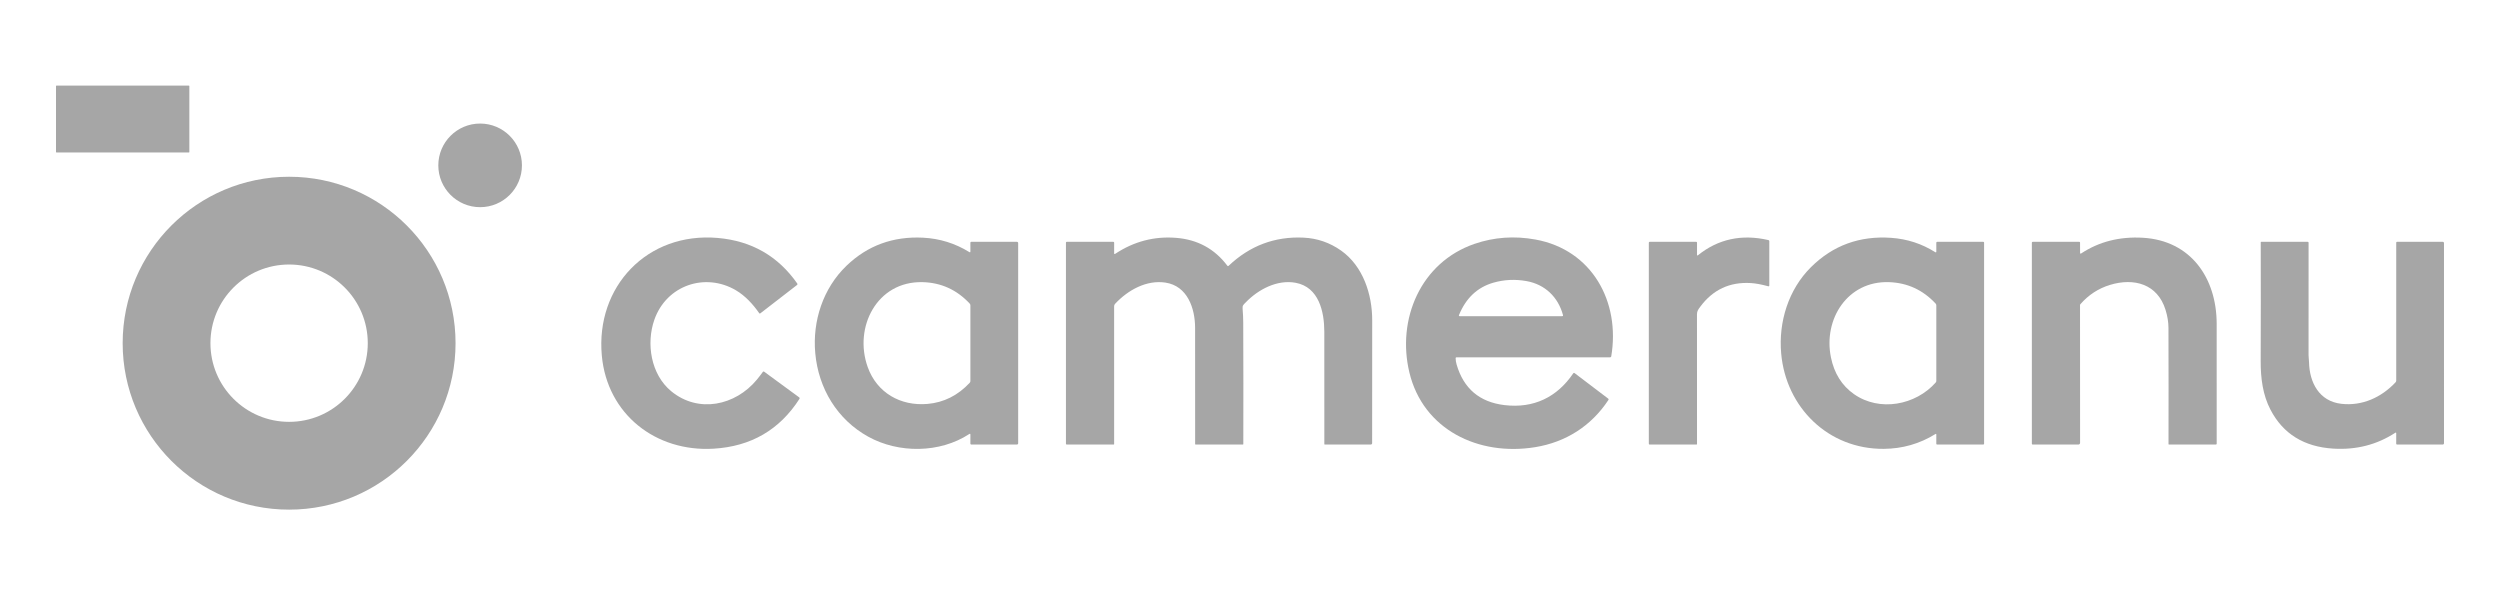
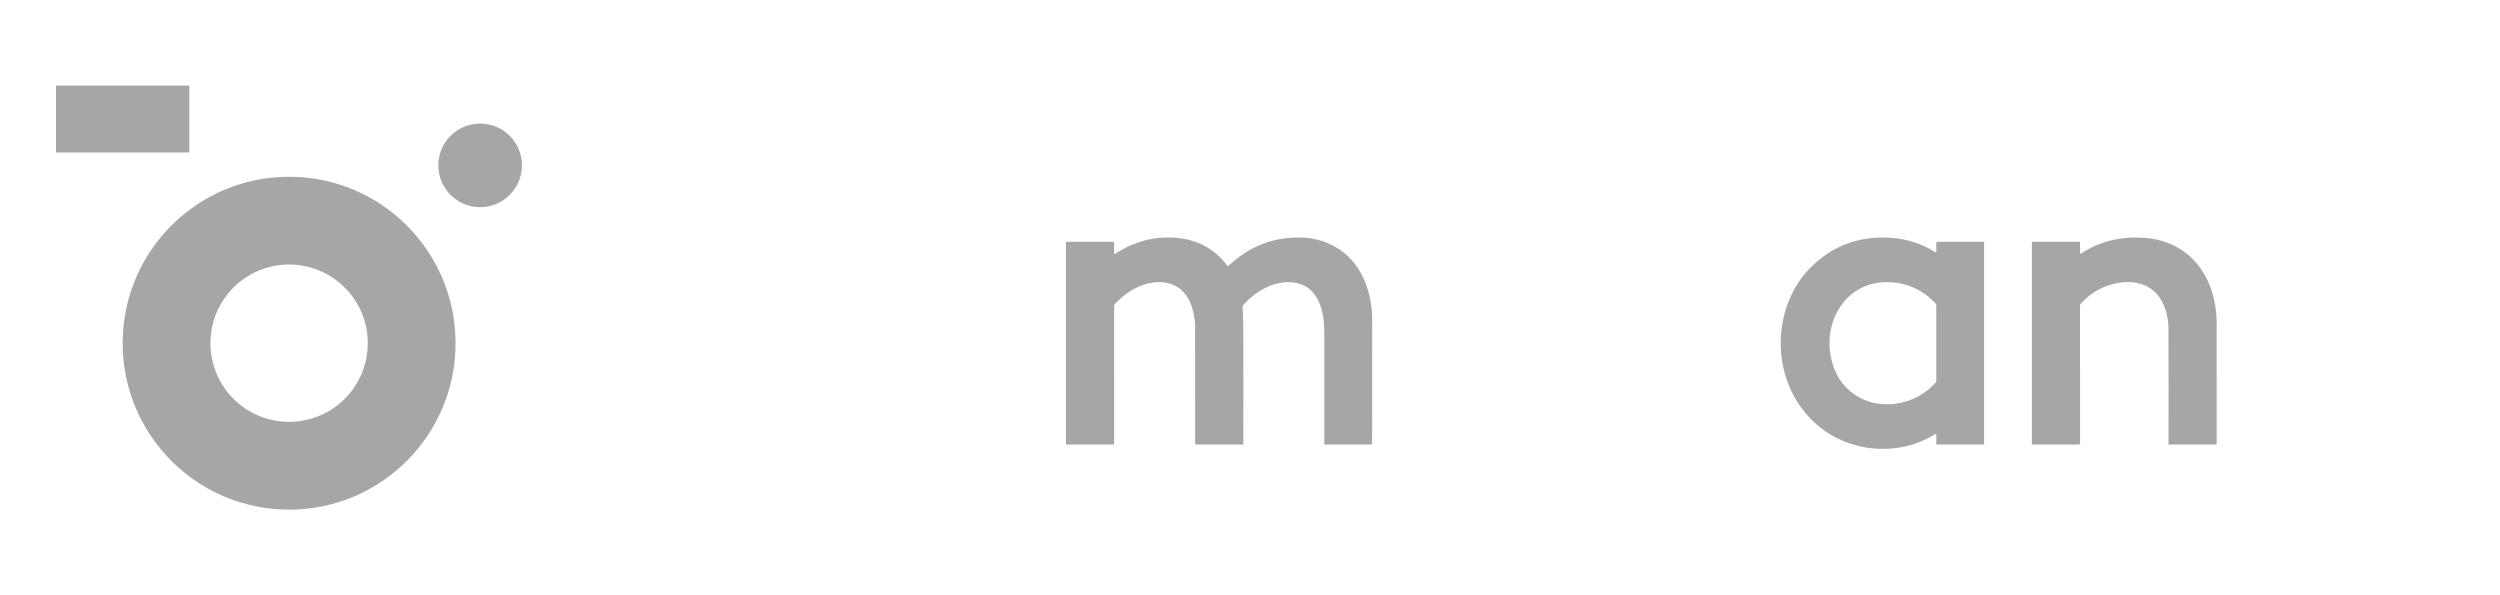
<svg xmlns="http://www.w3.org/2000/svg" version="1.1" id="Laag_1" x="0px" y="0px" viewBox="0 0 1504.39 358.21" style="enable-background:new 0 0 1504.39 358.21;" xml:space="preserve">
  <style type="text/css"> .st0{fill:#A6A6A6;} </style>
  <path class="st0" d="M33.97,51.52h79.7c0.15,0,0.27,0.12,0.27,0.27v39.7c0,0.15-0.12,0.27-0.27,0.27h-79.7 c-0.15,0-0.27-0.12-0.27-0.27v-39.7C33.7,51.64,33.82,51.52,33.97,51.52z" />
  <circle class="st0" cx="288.92" cy="99.51" r="25.16" />
  <path class="st0" d="M274.13,206.52c0,55.32-44.84,100.16-100.16,100.16h0c-55.32,0-100.16-44.84-100.16-100.16l0,0 c0-55.32,44.84-100.16,100.16-100.16S274.13,151.21,274.13,206.52z M221.31,206.51c0-26.15-21.19-47.34-47.34-47.34 s-47.34,21.19-47.34,47.34s21.19,47.34,47.34,47.34S221.31,232.66,221.31,206.51z" />
-   <path class="st0" d="M362.15,214.01c-3.82-41.58,27.4-74.52,69.8-70.82c20.34,1.78,36.29,10.93,47.84,27.46 c0.18,0.26,0.12,0.61-0.13,0.81l-22.14,17.11c-0.25,0.19-0.47,0.16-0.65-0.1c-3.77-5.43-8.44-10.49-14.01-13.78 c-18.46-10.89-41.79-3.08-49.09,17.7c-5.01,14.29-2.16,32.89,10.14,43.03c16.28,13.42,38.55,8.75,51.54-6.96 c1.21-1.47,2.42-3.04,3.63-4.71c0.16-0.23,0.48-0.29,0.7-0.12c0,0,0,0,0.01,0l21.12,15.48c0.29,0.22,0.36,0.62,0.17,0.92 c-11.97,18.64-29.19,28.63-51.64,29.97C394.64,272.07,365.4,249.34,362.15,214.01z" />
-   <path class="st0" d="M583.94,151.31l-0.01-5.29c0-0.28,0.23-0.51,0.51-0.51l0,0h27.5c0.41,0,0.75,0.34,0.75,0.75v120.49 c0,0.41-0.33,0.75-0.74,0.75h-27.52c-0.28,0-0.5-0.22-0.5-0.5l0.01-5.47c0.01-0.53-0.21-0.65-0.66-0.36 c-17.81,11.63-42.52,11.71-60.79,1.62c-18.68-10.31-29.98-29.04-31.9-50.27c-1.76-19.41,4.74-39.13,18.86-52.67 c12.63-12.11,27.96-17.72,45.99-16.82c10.01,0.5,19.29,3.38,27.84,8.65C583.72,151.96,583.94,151.83,583.94,151.31z M555.1,169.78 c-27.42-0.64-41.51,27.19-32.96,51.09c5.53,15.47,19.7,23.6,36.02,22.19c9.78-0.85,18.24-5.09,25.38-12.73 c0.26-0.28,0.4-0.64,0.4-1.02v-45.58c0-0.4-0.14-0.75-0.42-1.05C575.75,174.35,566.28,170.05,555.1,169.78z" />
  <path class="st0" d="M671.13,152.71c11.25-7.44,23.46-10.63,36.65-9.58c12.9,1.04,23.16,6.63,30.79,16.78 c0.23,0.29,0.47,0.31,0.74,0.06c12.78-12.13,27.82-17.78,45.11-16.97c8.27,0.39,15.8,2.99,22.61,7.8 c13.22,9.35,18.73,26.38,18.7,41.94c-0.05,25.9-0.06,50.55-0.04,73.95c0,0.45-0.37,0.81-0.82,0.81l0,0l-27.67,0.01 c-0.15,0-0.27-0.12-0.27-0.27l0,0c0.02-22.36,0.01-44.94-0.02-67.73c-0.02-11.88-3.23-26.77-17.29-29.35 c-11.06-2.03-22.49,3.97-30.13,11.94c-1.2,1.24-1.92,1.66-1.75,3.67c0.24,2.88,0.37,5.61,0.38,8.2c0.1,24.41,0.12,48.84,0.05,73.28 c0,0.14-0.12,0.26-0.26,0.26l0,0h-28.44c-0.16,0-0.29-0.13-0.29-0.3v0c0.03-24.16,0.02-47.48-0.02-69.95 c-0.02-11.68-4.55-25.25-17.95-27.22c-11.23-1.64-22.29,4.37-30.09,12.67c-0.46,0.49-0.69,1.07-0.69,1.74 c0.01,27.3,0.02,54.89,0.01,82.77c0,0.16-0.13,0.29-0.29,0.29h-28.21c-0.33,0-0.5-0.17-0.5-0.5v-121c0-0.33,0.17-0.5,0.5-0.5h28 c0.28,0,0.51,0.22,0.51,0.5c0,0,0,0,0,0l-0.01,6.32C670.44,152.89,670.67,153.01,671.13,152.71z" />
-   <path class="st0" d="M875.93,215.54c0.03,1.28,0.22,2.55,0.59,3.8c4.22,14.49,13.81,22.63,28.78,24.43 c17.68,2.12,31.71-4.83,41.36-19.04c0.26-0.39,0.57-0.44,0.94-0.15l20.1,15.26c0.32,0.25,0.37,0.54,0.15,0.88 c-10.36,15.69-25.68,25.37-44.02,28.36c-34.11,5.57-67.46-10.5-75.73-44.95c-7.66-31.91,6.69-66.24,39.25-77.4 c11.73-4.02,23.91-4.89,36.56-2.6c34.13,6.16,51.22,37.5,45.66,70.34c-0.05,0.31-0.32,0.54-0.64,0.54h-92.48 C876.1,215.01,875.93,215.19,875.93,215.54z M918.65,169.16c-6.84-1.23-13.51-0.92-20.01,0.95c-9.61,2.77-16.5,9.25-20.67,19.44 c-0.19,0.47-0.03,0.71,0.48,0.71h61.54c0.48,0,0.66-0.23,0.54-0.69C937.59,178.71,929.67,171.15,918.65,169.16z" />
-   <path class="st0" d="M1021.78,153.58c12.17-9.77,26.27-12.81,42.3-9.13c0.36,0.08,0.61,0.4,0.61,0.76v26.54 c0,0.45-0.22,0.62-0.66,0.51c-4.07-1.11-7.53-1.75-10.37-1.92c-12.76-0.79-22.95,3.98-30.56,14.29c-1.02,1.38-1.93,2.56-1.93,4.36 c0.01,26.23,0.02,52.31,0.02,78.23c0,0.16-0.13,0.29-0.29,0.29l0,0h-28.21c-0.33,0-0.5-0.17-0.5-0.5v-121c0-0.28,0.22-0.5,0.5-0.5 h28c0.33,0,0.5,0.17,0.5,0.5v7.29C1021.19,153.8,1021.39,153.9,1021.78,153.58z" />
  <path class="st0" d="M1165.19,151.32l-0.01-5.31c0-0.28,0.23-0.5,0.51-0.5l0,0h27.75c0.33,0,0.5,0.17,0.5,0.5v121 c0,0.28-0.22,0.5-0.5,0.5l-27.76-0.01c-0.33,0-0.5-0.17-0.5-0.5l0.01-5.46c0-0.46-0.19-0.57-0.58-0.33 c-9.45,5.85-19.81,8.81-31.07,8.89c-33.32,0.24-58.81-24.86-61.7-57.39c-1.69-19,4.38-38.54,17.99-52.01 c13.19-13.05,29.27-18.91,48.25-17.58c9.59,0.68,18.4,3.54,26.41,8.59C1164.96,152.01,1165.19,151.88,1165.19,151.32z M1115.65,237.17c15.32,10.77,37.08,6.73,49.21-7.04c0.22-0.25,0.33-0.55,0.33-0.88v-45.53c0-0.39-0.15-0.75-0.41-1.03 c-7.65-8.23-17.01-12.53-28.07-12.91c-24.85-0.85-39.66,22.19-34.93,45.31C1103.75,224.7,1108.37,232.06,1115.65,237.17z" />
  <path class="st0" d="M1252.45,152.45c10.73-7.05,23.07-10.18,37.03-9.38c28.97,1.67,44.37,24.38,44.42,51.69 c0.03,24.59,0.04,48.67,0.01,72.23c0,0.35-0.17,0.52-0.51,0.52h-28.17c-0.21,0-0.31-0.11-0.31-0.32 c0.05-22.94,0.04-46.23-0.03-69.87c-0.01-3.51-0.6-7.14-1.77-10.89c-4.84-15.59-19-19.39-33.42-14.99 c-6.97,2.13-12.91,6-17.81,11.61c-0.14,0.17-0.22,0.38-0.22,0.61l0.04,82.83c0,0.56-0.45,1.01-1,1.01l-27.52,0.01 c-0.33,0-0.5-0.17-0.5-0.5v-121c0-0.28,0.22-0.5,0.5-0.5h28c0.33,0,0.5,0.17,0.5,0.5l0.01,6.03 C1251.7,152.65,1251.95,152.79,1252.45,152.45z" />
-   <path class="st0" d="M1441.32,260.45c-11.07,7.19-23.49,10.36-37.26,9.51c-17.63-1.09-30.23-8.9-37.8-23.45 c-4.61-8.84-5.91-18.91-5.88-29.14c0.09-23.33,0.1-47.18,0.03-71.54c0-0.21,0.11-0.32,0.32-0.32h27.91c0.37,0,0.56,0.19,0.56,0.56 c0,22.41-0.01,44.92-0.02,67.54c0,1.45,0.26,2.82,0.29,4.29c0.25,12.28,6.09,23.58,19.47,25.1c12.47,1.42,24.08-3.82,32.62-12.97 c0.25-0.27,0.38-0.6,0.38-0.97v-83.05c0-0.33,0.17-0.5,0.5-0.5h27.5c0.41,0,0.74,0.34,0.74,0.75l0.01,120.5 c0,0.41-0.34,0.74-0.75,0.74h-27.51c-0.33,0-0.5-0.17-0.5-0.5l0.01-6.22C1441.94,260.29,1441.73,260.18,1441.32,260.45z" />
</svg>